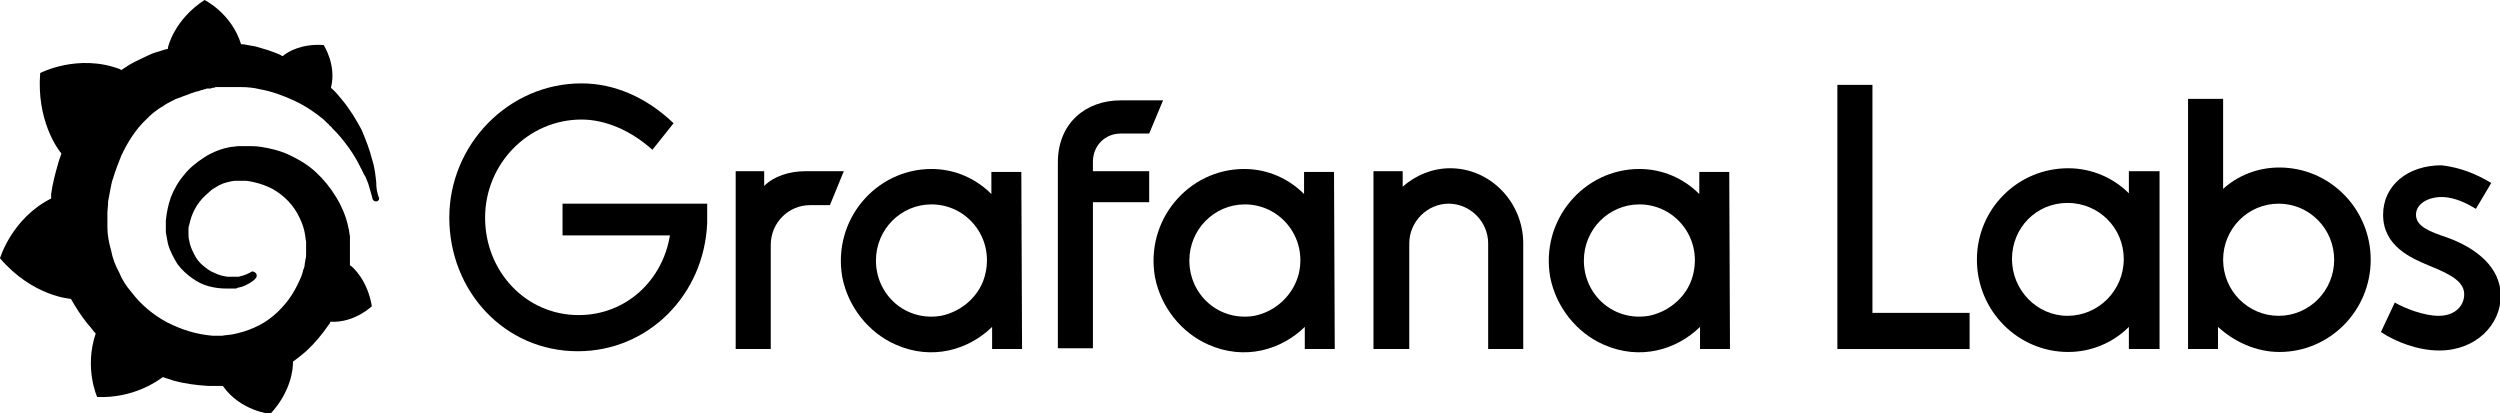
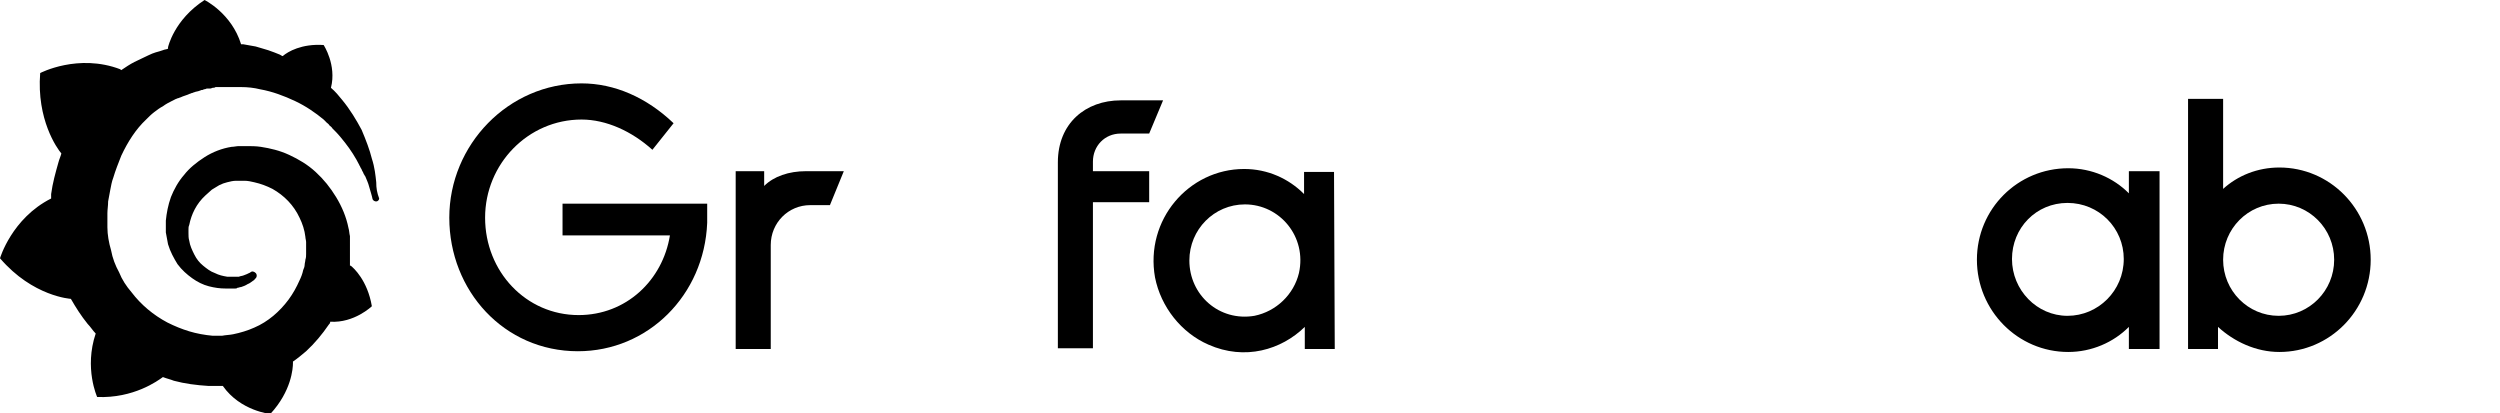
<svg xmlns="http://www.w3.org/2000/svg" width="363" height="60" viewBox="0 0 363 60" fill="none">
  <g clip-path="url(#clip0_352_938)">
    <path d="M102.684 32.357C102.26 42.857 94.092 51 83.908 51C73.194 51 65.238 42.214 65.238 31.607C65.238 21 73.831 12.107 84.439 12.107C89.212 12.107 93.879 14.143 97.804 17.893L94.728 21.75C91.758 19.072 88.045 17.357 84.439 17.357C76.695 17.357 70.436 23.786 70.436 31.607C70.436 39.429 76.376 45.75 84.014 45.75C90.909 45.75 96.213 40.714 97.274 34.179H81.68V29.572H102.684V32.357Z" fill="black" />
    <path d="M120.505 29.786H117.641C114.459 29.786 111.913 32.357 111.913 35.572V50.679H106.821V24.857H110.958V27C112.337 25.607 114.565 24.857 117.005 24.857H122.521L120.505 29.786Z" fill="black" />
-     <path d="M148.403 50.678H144.054V47.464C140.66 50.786 135.356 52.393 130.052 50.036C126.127 48.321 123.157 44.571 122.308 40.286C120.823 31.928 127.188 24.536 135.25 24.536C138.644 24.536 141.72 25.928 143.948 28.178V24.964H148.297L148.403 50.678ZM143.099 39.643C144.266 34.393 140.341 29.678 135.25 29.678C130.794 29.678 127.188 33.321 127.188 37.821C127.188 42.857 131.537 46.714 136.629 45.857C139.811 45.214 142.463 42.75 143.099 39.643Z" fill="black" />
    <path d="M158.693 23.464V24.857H166.861V29.357H158.693V50.572H153.602V23.572C153.602 17.893 157.633 14.572 162.724 14.572H168.877L166.861 19.393H162.724C160.391 19.393 158.693 21.214 158.693 23.464Z" fill="black" />
    <path d="M193.806 50.678H189.456V47.464C186.062 50.786 180.758 52.393 175.454 50.036C171.529 48.321 168.559 44.571 167.71 40.286C166.225 31.928 172.59 24.536 180.652 24.536C184.046 24.536 187.123 25.928 189.35 28.178V24.964H193.7L193.806 50.678ZM188.608 39.643C189.775 34.393 185.85 29.678 180.758 29.678C176.303 29.678 172.696 33.321 172.696 37.821C172.696 42.857 177.045 46.714 182.137 45.857C185.319 45.214 187.865 42.75 188.608 39.643Z" fill="black" />
-     <path d="M221.174 35.357V50.679H216.082V35.357C216.082 32.143 213.43 29.572 210.354 29.572C207.278 29.572 204.626 32.143 204.626 35.357V50.679H199.428V24.857H203.671V27.107C205.474 25.5 207.914 24.429 210.566 24.429C216.4 24.429 221.174 29.357 221.174 35.357Z" fill="black" />
-     <path d="M251.193 50.678H246.844V47.464C243.45 50.786 238.146 52.393 232.842 50.036C228.917 48.321 225.947 44.571 225.098 40.286C223.613 31.928 229.978 24.536 238.04 24.536C241.434 24.536 244.51 25.928 246.738 28.178V24.964H251.087L251.193 50.678ZM245.889 39.643C247.056 34.393 243.131 29.678 238.04 29.678C233.584 29.678 229.978 33.321 229.978 37.821C229.978 42.857 234.327 46.714 239.419 45.857C242.601 45.214 245.253 42.75 245.889 39.643Z" fill="black" />
-     <path d="M286.093 50.679H266.787V12.322H271.879V45.429H285.987V50.679H286.093Z" fill="black" />
    <path d="M313.461 50.679H309.112V47.464C306.884 49.714 303.702 51.107 300.308 51.107C292.988 51.107 287.048 45.107 287.048 37.714C287.048 30.322 292.988 24.429 300.308 24.429C303.702 24.429 306.884 25.822 309.112 28.072V24.857H313.567V50.679H313.461ZM308.37 37.607C308.37 33.107 304.763 29.464 300.202 29.464C295.64 29.464 292.14 33.107 292.14 37.607C292.14 42.107 295.746 45.857 300.202 45.857C304.657 45.857 308.37 42.214 308.37 37.607Z" fill="black" />
    <path d="M344.225 37.714C344.225 45.107 338.284 51.107 330.965 51.107C327.57 51.107 324.388 49.607 322.054 47.464V50.679H317.705V14.357H322.797V27.429C324.918 25.5 327.783 24.322 330.965 24.322C338.284 24.322 344.225 30.322 344.225 37.714ZM338.921 37.714C338.921 33.214 335.314 29.572 330.859 29.572C326.403 29.572 322.797 33.214 322.797 37.714C322.797 42.214 326.403 45.857 330.859 45.857C335.314 45.857 338.921 42.214 338.921 37.714Z" fill="black" />
-     <path d="M361.727 26.571L359.499 30.321C358.438 29.679 356.529 28.607 354.514 28.607C352.604 28.607 350.801 29.571 350.801 31.179C350.801 32.893 352.816 33.643 355.362 34.5C359.499 36 363.106 38.786 363.106 42.964C363.106 47.143 359.499 50.893 354.195 50.893C351.013 50.893 347.831 49.607 345.709 48.214L347.724 43.929C349.21 44.786 351.968 45.857 354.089 45.857C356.635 45.857 357.802 44.25 357.802 42.75C357.802 41.036 356.211 39.964 352.71 38.571C350.164 37.5 346.027 35.786 346.027 31.179C346.027 26.893 349.634 24 354.514 24C357.272 24.321 359.605 25.286 361.727 26.571Z" fill="black" />
    <path d="M54.63 26.464C54.524 25.5 54.418 24.321 53.994 23.036C53.676 21.75 53.145 20.357 52.509 18.857C51.766 17.464 50.812 15.857 49.645 14.464C49.22 13.929 48.69 13.286 48.053 12.75C48.902 9.429 46.993 6.536 46.993 6.536C43.81 6.321 41.795 7.5 41.052 8.143C40.946 8.143 40.84 8.036 40.628 7.929C40.098 7.714 39.567 7.5 38.931 7.286C38.294 7.071 37.764 6.964 37.127 6.75C36.491 6.643 35.961 6.536 35.324 6.429H35.006C33.627 1.929 29.702 0 29.702 0C25.247 2.893 24.398 6.857 24.398 6.857V7.071C24.186 7.179 23.868 7.179 23.655 7.286C23.337 7.393 23.019 7.5 22.595 7.607C22.276 7.714 21.958 7.821 21.534 8.036C20.897 8.357 20.155 8.679 19.518 9C18.882 9.321 18.245 9.75 17.609 10.179C17.503 10.179 17.503 10.071 17.503 10.071C11.35 7.714 5.834 10.607 5.834 10.607C5.304 17.357 8.274 21.536 8.911 22.286C8.805 22.714 8.592 23.143 8.486 23.571C8.062 25.071 7.638 26.571 7.425 28.179C7.425 28.393 7.425 28.607 7.425 28.821C1.697 31.714 0 37.5 0 37.5C4.774 43.071 10.29 43.393 10.29 43.393C11.032 44.679 11.775 45.857 12.729 47.036C13.154 47.464 13.472 48 13.896 48.429C12.199 53.464 14.108 57.643 14.108 57.643C19.412 57.857 22.913 55.286 23.655 54.75C24.186 54.964 24.716 55.071 25.247 55.286C26.838 55.714 28.535 55.929 30.232 56.036H32.354C34.9 59.679 39.249 60.107 39.249 60.107C42.325 56.786 42.537 53.464 42.537 52.714V52.607V52.5C43.174 52.071 43.81 51.536 44.447 51C45.72 49.821 46.781 48.536 47.735 47.143C47.841 47.036 47.947 46.929 47.947 46.714C51.448 46.929 53.994 44.464 53.994 44.464C53.357 40.714 51.342 38.893 50.918 38.571H50.812V34.286C50.705 33.857 50.705 33.429 50.599 33.107C50.281 31.5 49.645 30 48.796 28.607C47.947 27.214 46.993 26.036 45.826 24.964C44.659 23.893 43.386 23.143 42.007 22.5C40.628 21.857 39.249 21.536 37.87 21.321C37.127 21.214 36.491 21.214 35.748 21.214H34.688C34.369 21.214 33.945 21.321 33.627 21.321C32.248 21.536 30.869 22.071 29.702 22.821C28.535 23.571 27.474 24.429 26.732 25.393C25.883 26.357 25.247 27.536 24.822 28.607C24.398 29.786 24.186 30.964 24.08 32.036V33.75C24.186 34.286 24.292 34.929 24.398 35.464C24.716 36.536 25.247 37.5 25.777 38.357C26.413 39.214 27.156 39.857 27.899 40.393C28.641 40.929 29.49 41.357 30.338 41.571C31.187 41.786 31.93 41.893 32.778 41.893H34.157C34.263 41.893 34.369 41.893 34.475 41.786C34.688 41.786 34.794 41.679 35.006 41.679C35.324 41.571 35.642 41.464 35.961 41.25C36.279 41.143 36.491 40.929 36.809 40.714C36.915 40.714 36.915 40.607 37.021 40.5C37.34 40.286 37.34 39.857 37.127 39.643C36.915 39.429 36.597 39.321 36.385 39.536C36.279 39.536 36.279 39.643 36.173 39.643C35.961 39.75 35.748 39.857 35.43 39.964C35.218 40.071 34.9 40.071 34.688 40.179H32.99C32.354 40.071 31.823 39.964 31.187 39.643C30.551 39.429 30.02 39 29.49 38.571C28.959 38.143 28.535 37.607 28.217 36.964C27.899 36.321 27.58 35.679 27.474 34.929C27.368 34.607 27.368 34.179 27.368 33.857V33.536V33.321C27.368 33.107 27.368 32.893 27.474 32.679C27.793 31.071 28.535 29.571 29.808 28.393C30.126 28.071 30.445 27.857 30.763 27.536C31.081 27.321 31.505 27.107 31.823 26.893C32.248 26.679 32.566 26.571 32.99 26.464C33.415 26.357 33.839 26.25 34.263 26.25H35.536C35.961 26.25 36.491 26.357 36.915 26.464C37.87 26.679 38.719 27 39.567 27.429C41.264 28.393 42.644 29.786 43.492 31.607C43.916 32.464 44.235 33.429 44.341 34.393C44.341 34.607 44.447 34.929 44.447 35.143V36.857C44.447 37.179 44.447 37.393 44.341 37.714C44.341 37.929 44.235 38.25 44.235 38.464C44.235 38.679 44.129 39 44.023 39.214C43.916 39.75 43.704 40.286 43.492 40.714C43.068 41.679 42.537 42.643 41.901 43.5C40.628 45.214 38.931 46.714 36.915 47.571C35.961 48 34.9 48.321 33.839 48.536C33.309 48.643 32.778 48.643 32.248 48.75H31.823H31.717H30.869C29.702 48.643 28.535 48.429 27.474 48.107C26.413 47.786 25.353 47.357 24.292 46.821C22.276 45.75 20.473 44.25 19.094 42.429C18.352 41.571 17.715 40.607 17.291 39.536C16.76 38.571 16.336 37.5 16.124 36.321C15.806 35.25 15.594 34.071 15.594 33V32.786V31.929V31.5V30.964C15.594 30.429 15.7 29.893 15.7 29.25C15.806 28.714 15.912 28.071 16.018 27.536C16.124 27 16.23 26.357 16.442 25.821C16.76 24.75 17.185 23.679 17.609 22.607C18.564 20.571 19.731 18.75 21.216 17.357C21.534 17.036 21.958 16.607 22.383 16.286C22.807 15.964 23.231 15.643 23.655 15.429C24.08 15.107 24.504 14.893 24.928 14.679L25.565 14.357C25.671 14.357 25.777 14.25 25.883 14.25C25.989 14.25 26.095 14.143 26.201 14.143C26.626 13.929 27.156 13.821 27.58 13.607C27.686 13.607 27.793 13.5 27.899 13.5C28.005 13.5 28.111 13.393 28.217 13.393C28.429 13.286 28.747 13.286 28.959 13.179C29.066 13.179 29.172 13.071 29.278 13.071C29.384 13.071 29.49 13.071 29.596 12.964C29.702 12.964 29.808 12.964 30.02 12.857H30.445C30.551 12.857 30.657 12.857 30.869 12.75C30.975 12.75 31.187 12.75 31.293 12.643H33.096H35.006C35.961 12.643 36.915 12.75 37.764 12.964C39.567 13.286 41.264 13.929 42.856 14.679C44.447 15.429 45.826 16.393 46.993 17.357C47.063 17.429 47.134 17.5 47.205 17.571C47.276 17.643 47.346 17.714 47.417 17.786C47.523 17.893 47.735 18 47.841 18.214C47.947 18.321 48.16 18.429 48.266 18.643C48.372 18.75 48.584 18.964 48.69 19.071C49.22 19.607 49.645 20.143 50.069 20.679C50.918 21.75 51.66 22.929 52.191 24C52.191 24.107 52.297 24.107 52.297 24.214C52.297 24.321 52.403 24.321 52.403 24.429C52.509 24.536 52.509 24.643 52.615 24.857C52.721 24.964 52.721 25.071 52.827 25.286C52.933 25.393 52.933 25.5 53.039 25.607C53.251 26.143 53.464 26.571 53.569 27C53.782 27.75 53.994 28.393 54.1 28.929C54.206 29.143 54.418 29.25 54.63 29.25C54.843 29.25 55.055 29.036 55.055 28.821C54.736 27.964 54.63 27.321 54.63 26.464Z" fill="black" />
  </g>
  <defs>
    <clipPath id="clip0_352_938">
      <rect width="363" height="60" fill="white" />
    </clipPath>
  </defs>
</svg>